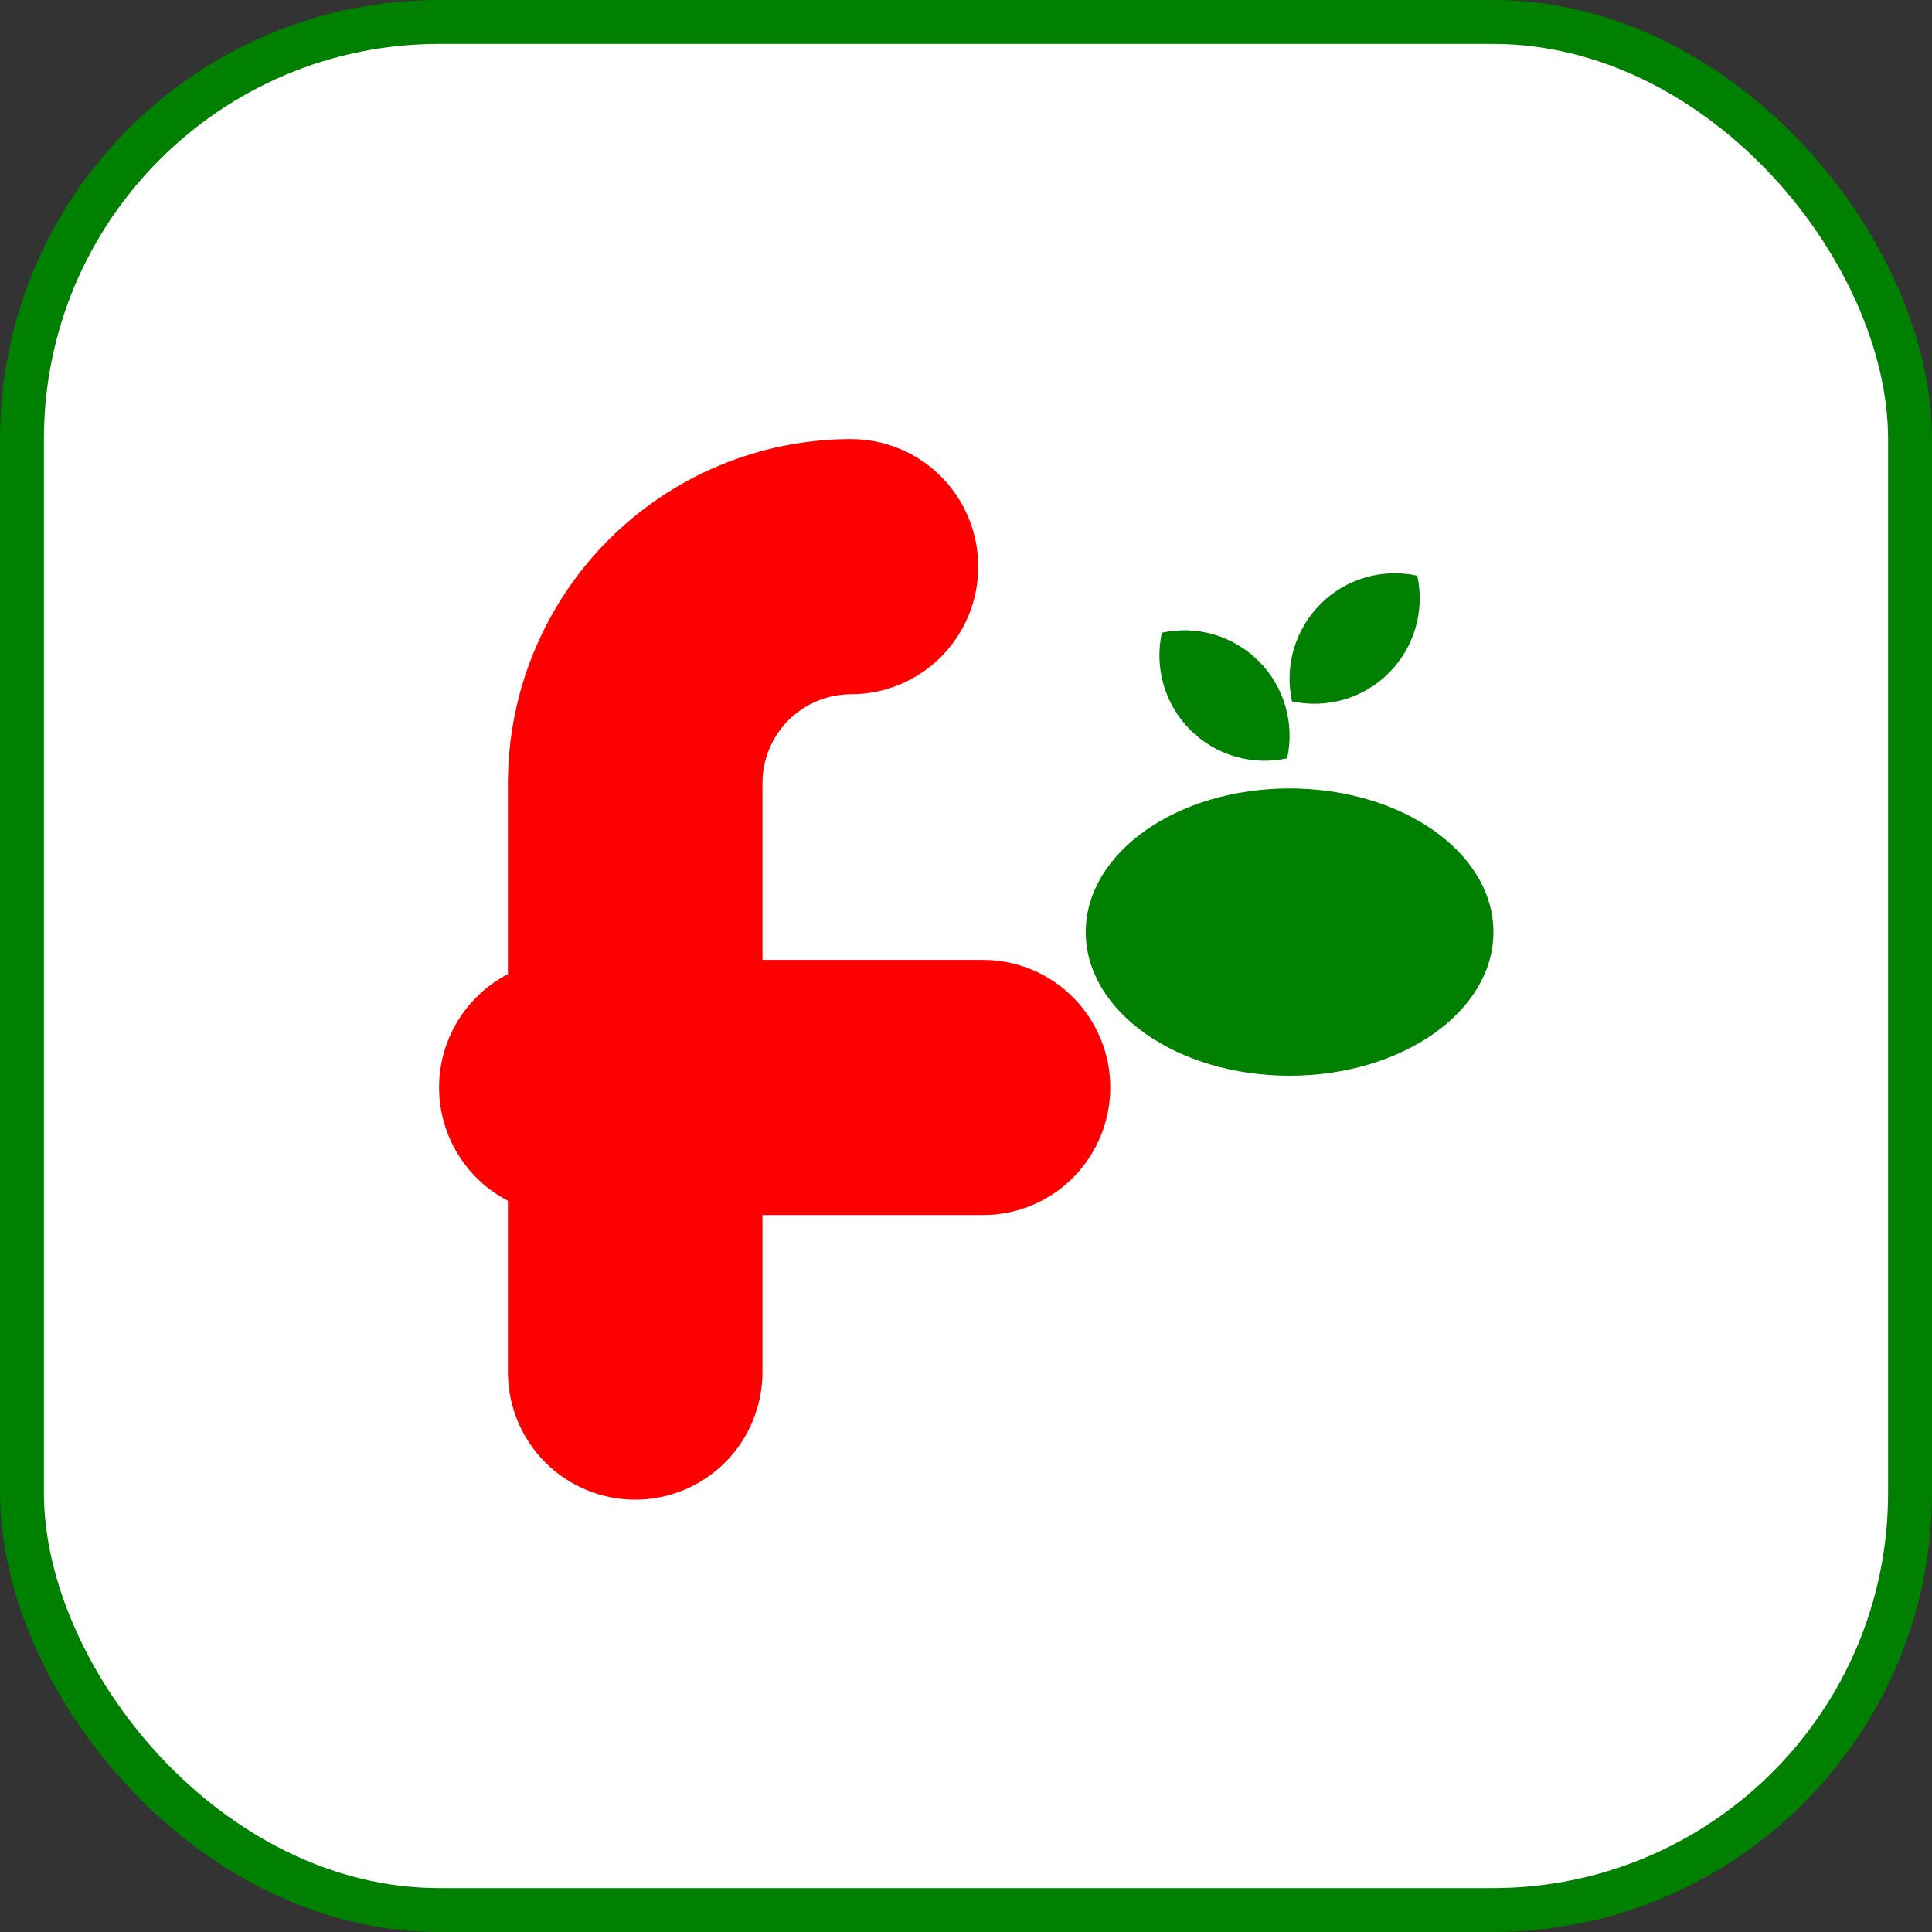
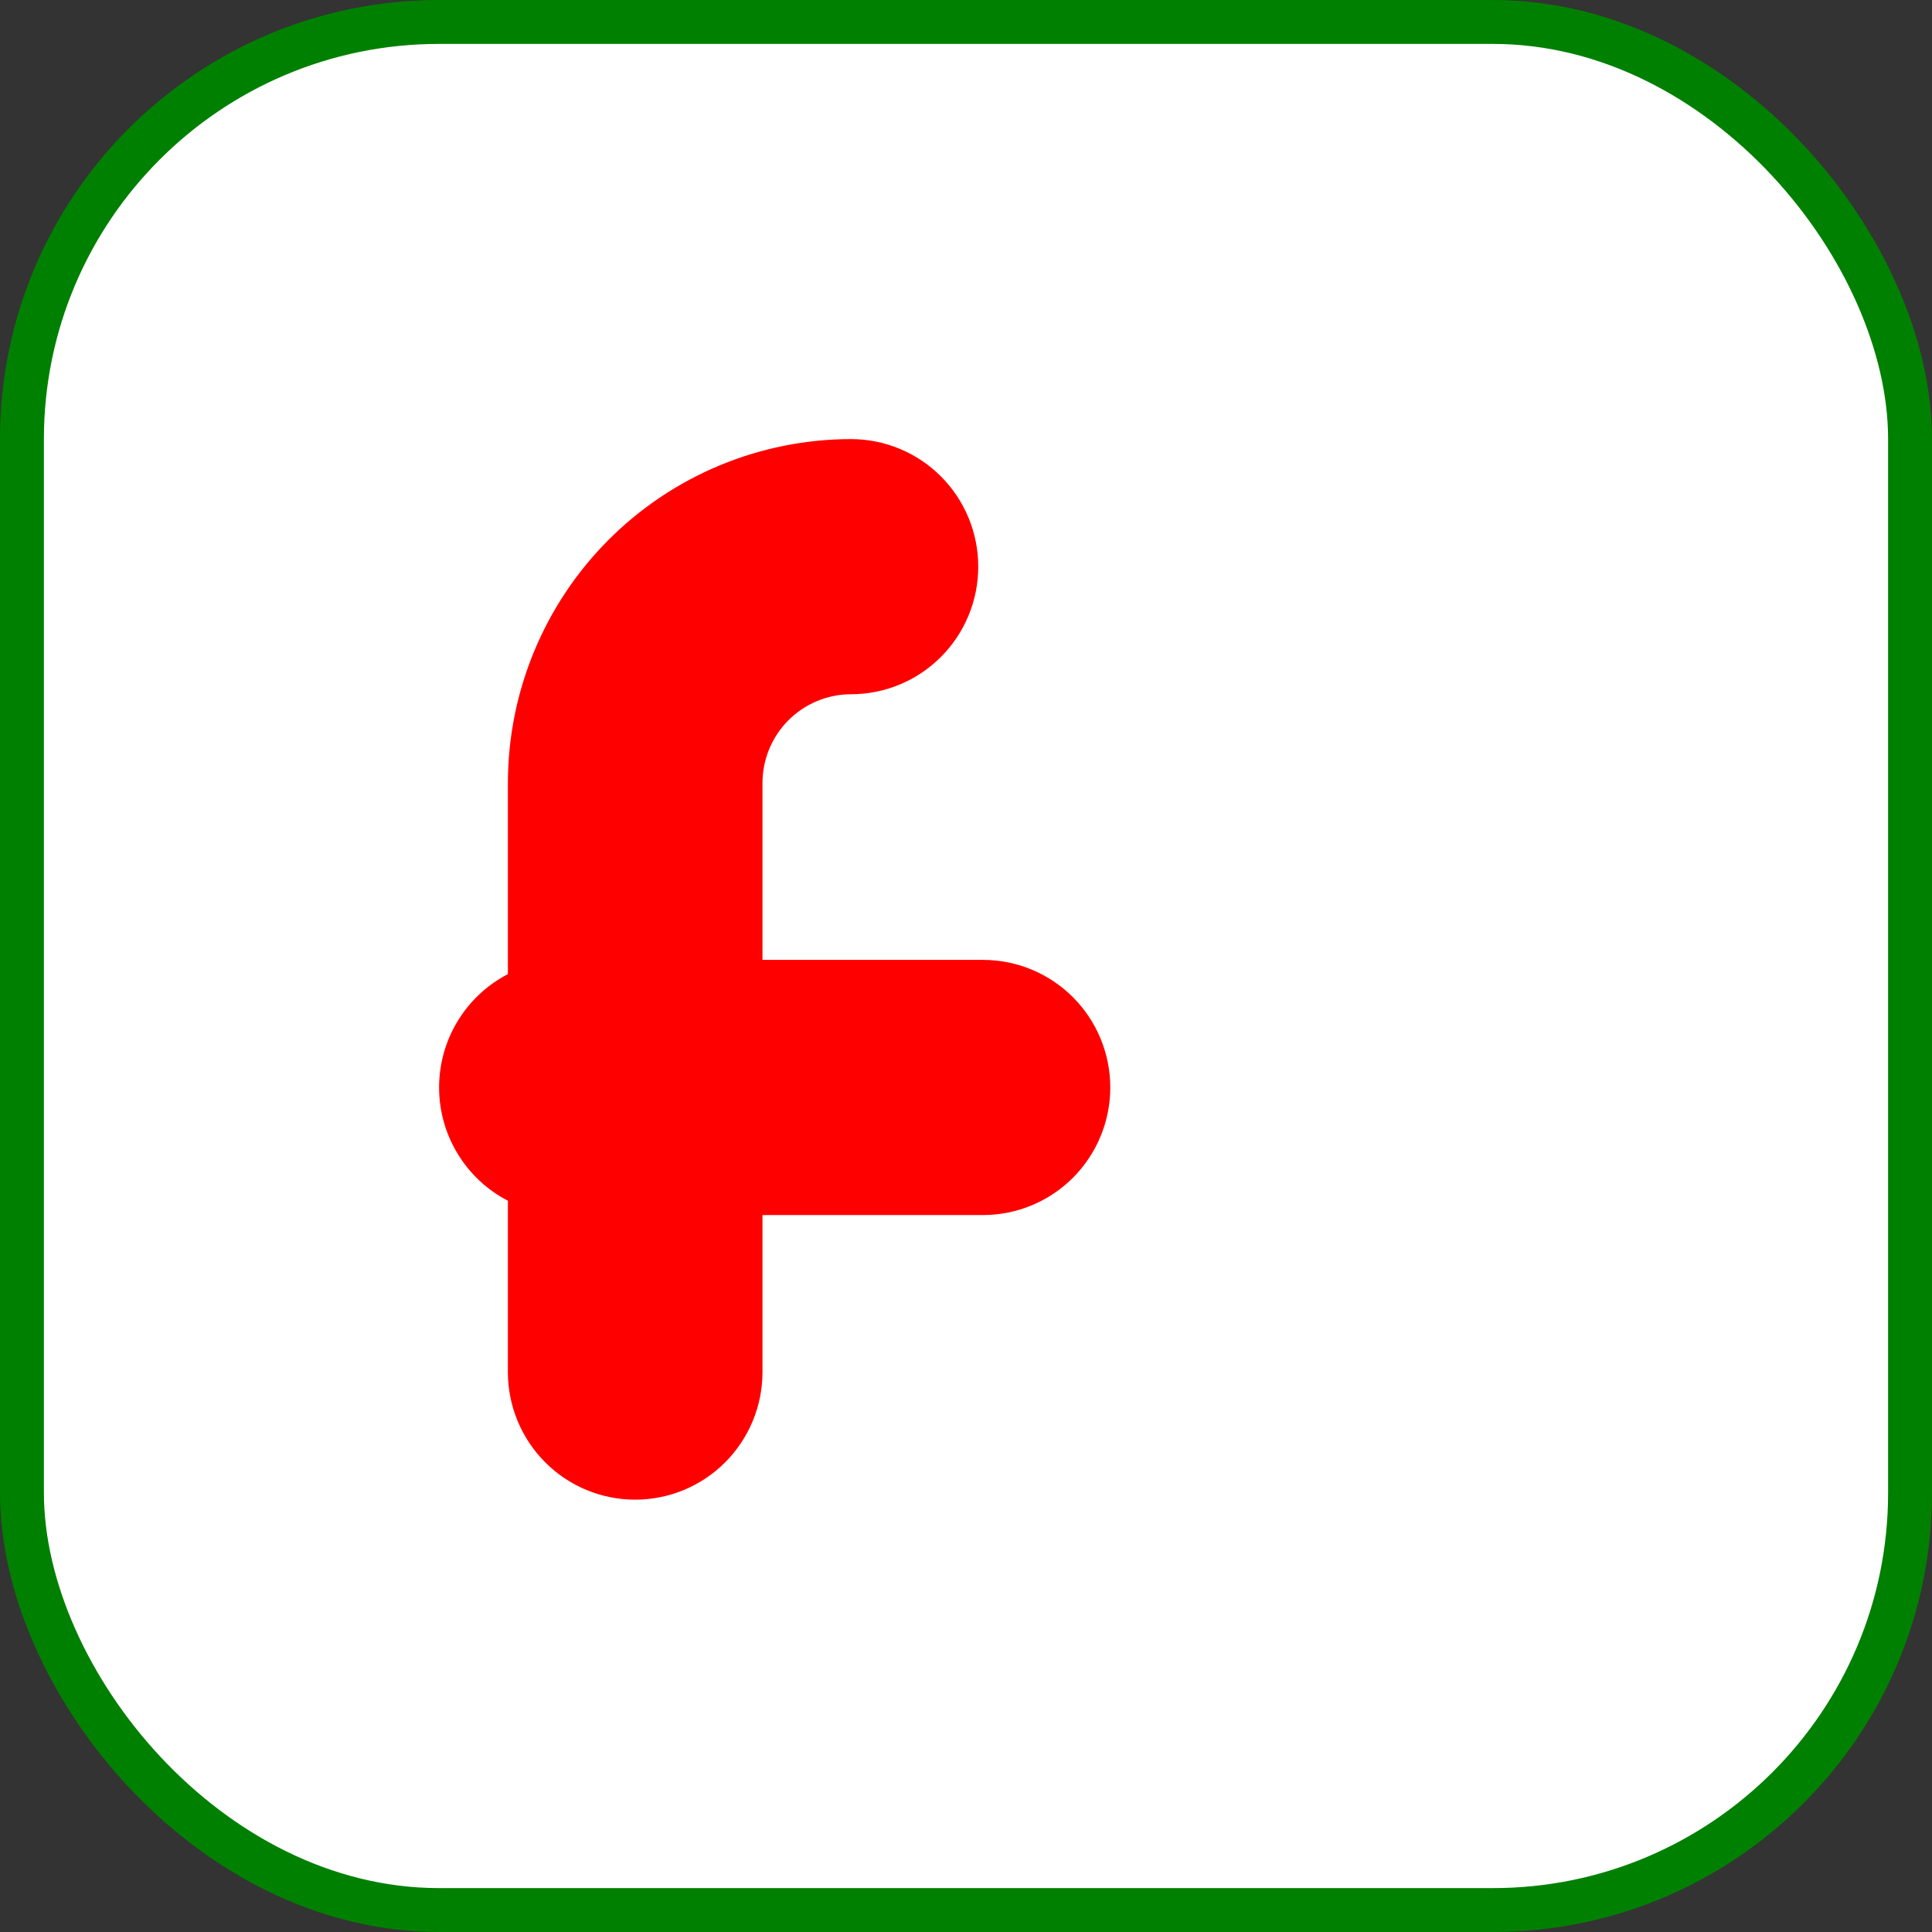
<svg xmlns="http://www.w3.org/2000/svg" width="44" height="44" viewBox="0 0 44 44" fill="none">
  <rect x="0" y="0" width="44" height="44" fill="#333333" stroke="none" />
  <rect x="0.5" y="0.5" width="43" height="43" rx="9.5" fill="white" stroke="#008000" />
  <path d="M22.387 21.86H17.365V17.832C17.365 17.296 17.578 16.782 17.956 16.403C18.334 16.025 18.846 15.812 19.381 15.811C20.149 15.811 20.887 15.505 21.43 14.96C21.974 14.415 22.279 13.676 22.279 12.905C22.279 12.135 21.974 11.396 21.43 10.851C20.887 10.306 20.149 10 19.381 10C17.309 10.002 15.323 10.828 13.858 12.296C12.393 13.765 11.569 15.755 11.567 17.832V22.185C11.095 22.43 10.699 22.8 10.423 23.255C10.146 23.71 10 24.233 10 24.766C10 25.299 10.146 25.821 10.423 26.276C10.699 26.731 11.095 27.102 11.567 27.346V31.249C11.567 32.02 11.873 32.758 12.416 33.303C12.96 33.848 13.697 34.154 14.466 34.154C15.235 34.154 15.972 33.848 16.516 33.303C17.059 32.758 17.365 32.02 17.365 31.249V27.672H22.387C23.156 27.672 23.893 27.366 24.437 26.821C24.98 26.276 25.286 25.537 25.286 24.766C25.286 23.996 24.98 23.257 24.437 22.712C23.893 22.167 23.156 21.861 22.387 21.861V21.86Z" fill="#FF0000" />
-   <path d="M29.369 24.499C26.805 24.499 24.727 23.034 24.727 21.228C24.727 19.421 26.805 17.956 29.369 17.956C31.933 17.956 34.012 19.421 34.012 21.228C34.012 23.034 31.933 24.499 29.369 24.499ZM30.071 13.759C29.787 14.044 29.578 14.396 29.465 14.783C29.352 15.169 29.338 15.578 29.424 15.972C29.817 16.058 30.225 16.044 30.611 15.931C30.996 15.818 31.348 15.609 31.632 15.324C31.916 15.039 32.124 14.687 32.237 14.3C32.35 13.914 32.364 13.505 32.278 13.111C31.886 13.025 31.478 13.039 31.092 13.152C30.706 13.265 30.355 13.474 30.071 13.759H30.071ZM28.667 15.058C28.383 14.773 28.032 14.564 27.646 14.45C27.261 14.337 26.852 14.323 26.46 14.409C26.374 14.803 26.388 15.212 26.501 15.599C26.614 15.985 26.822 16.337 27.106 16.622C27.39 16.907 27.742 17.116 28.127 17.229C28.513 17.342 28.921 17.356 29.314 17.27C29.4 16.877 29.386 16.468 29.273 16.081C29.16 15.694 28.952 15.342 28.668 15.058H28.667Z" fill="#008000" />
</svg>